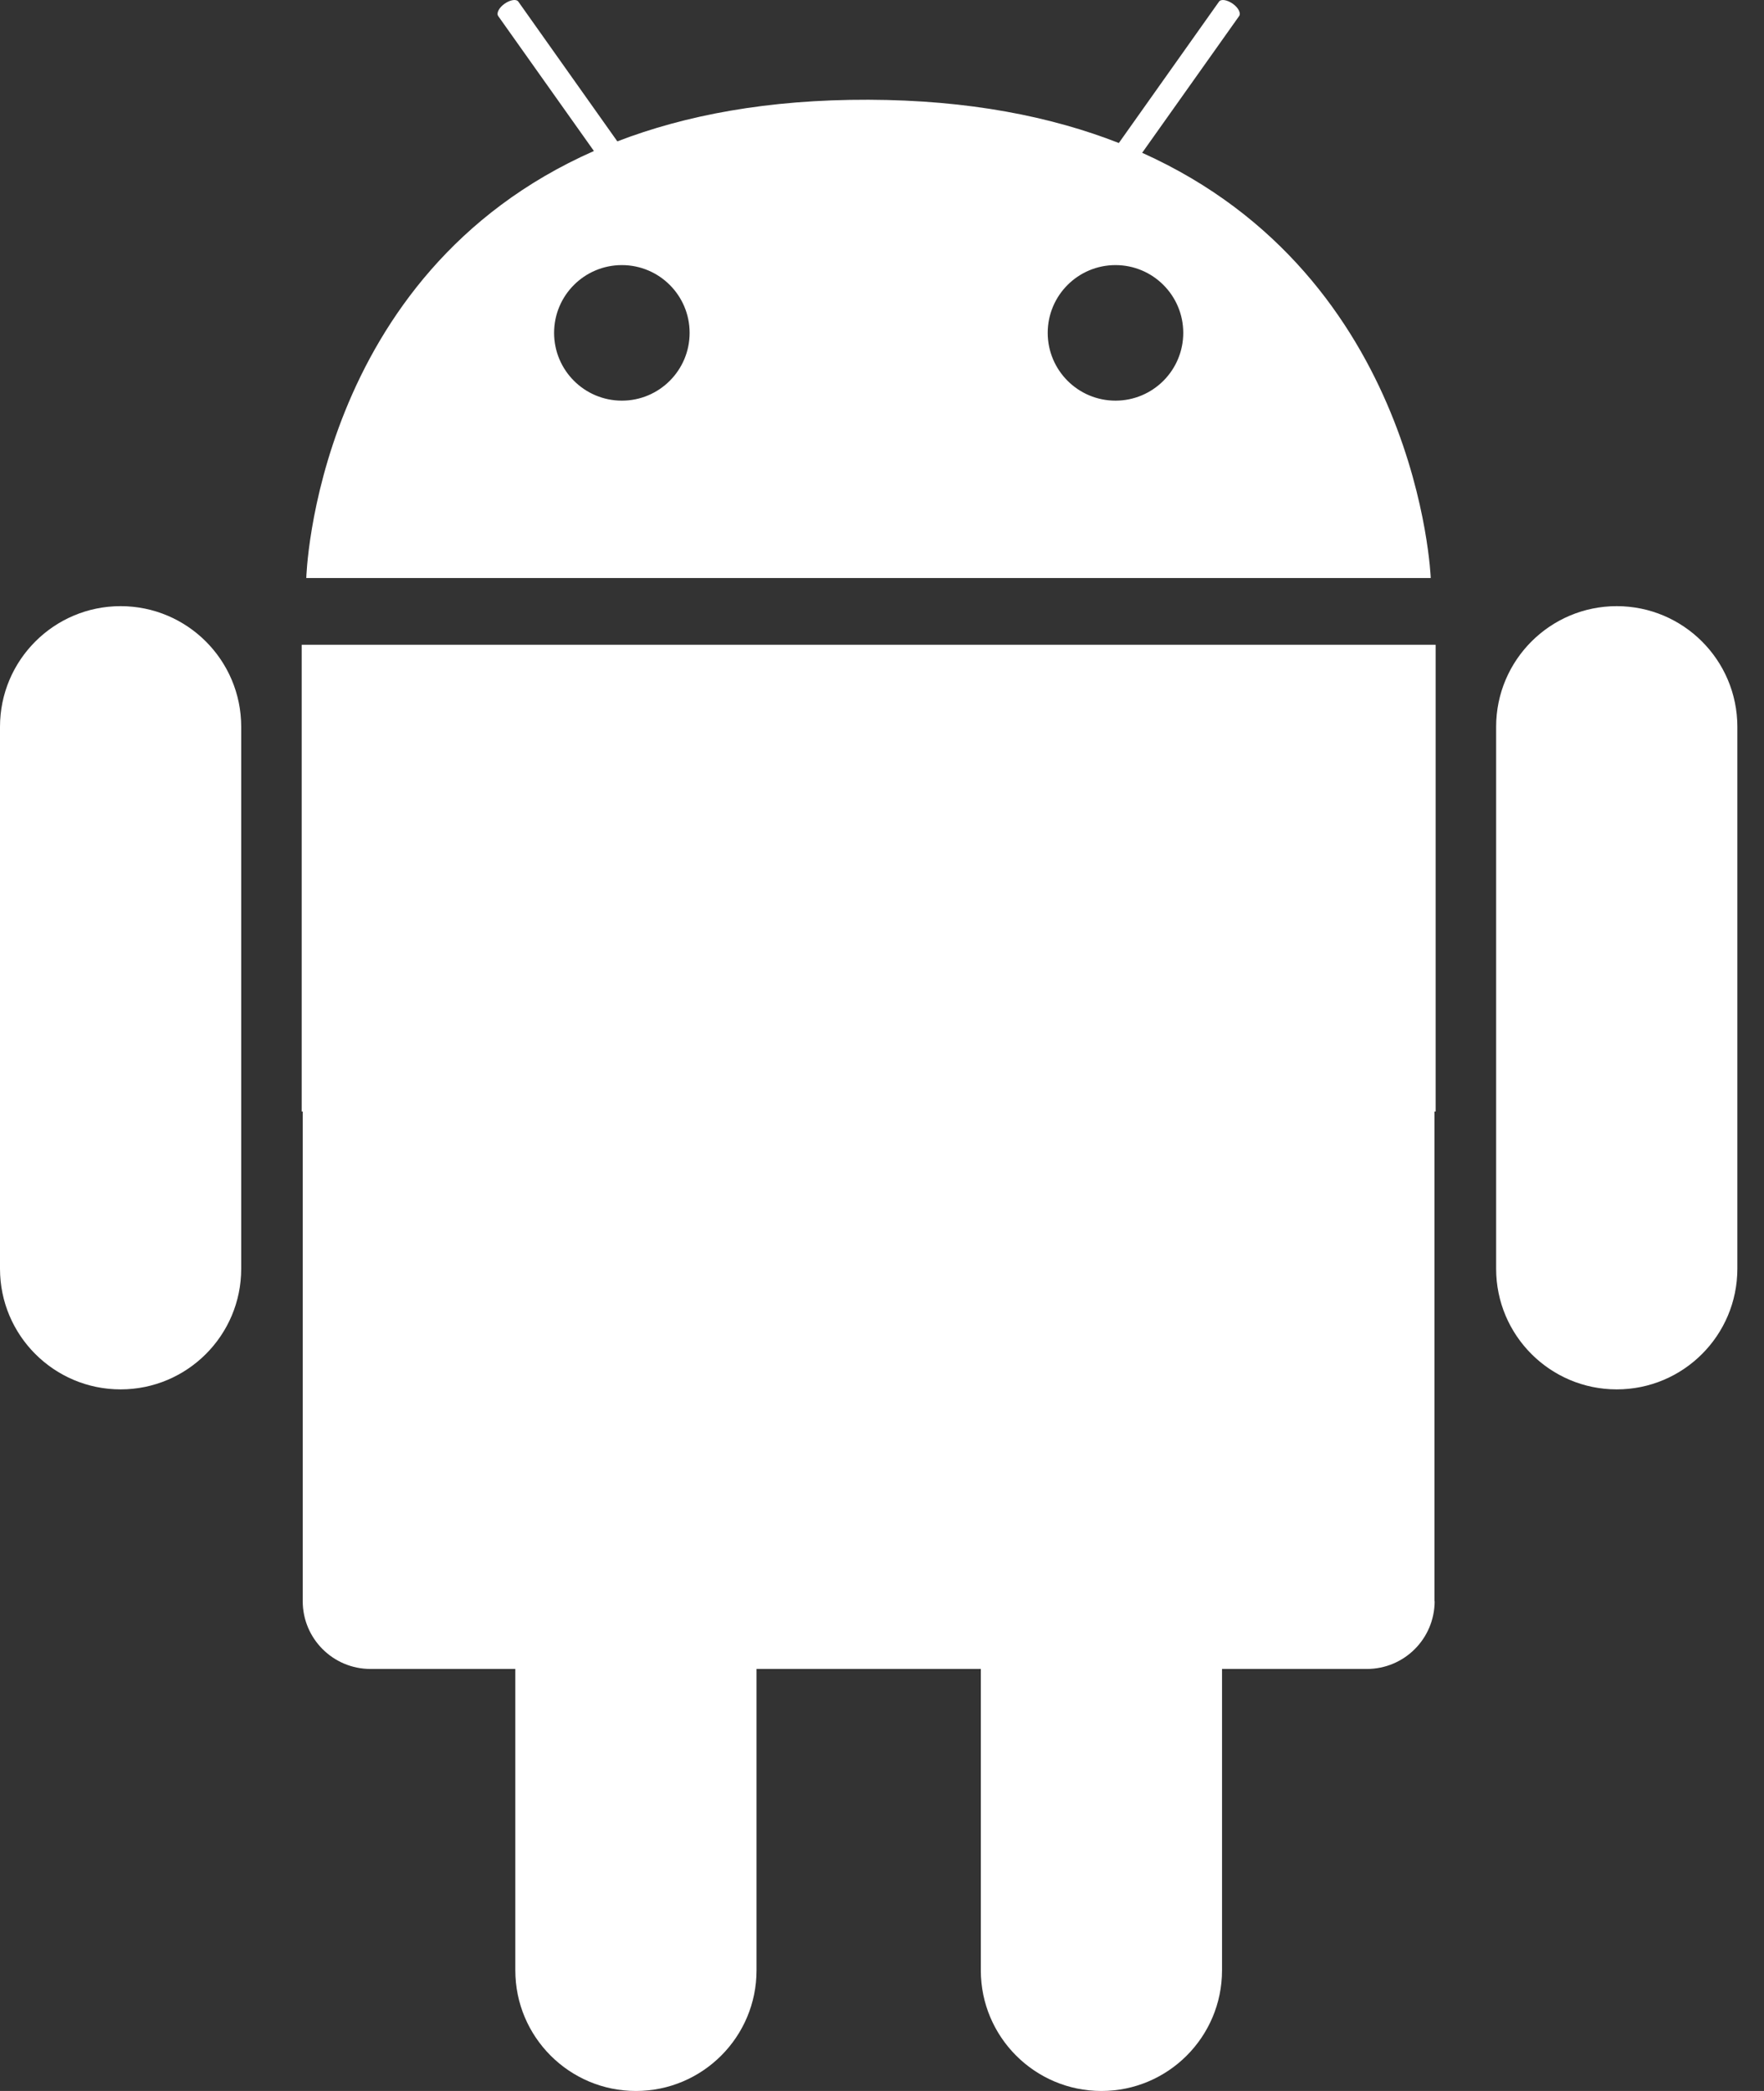
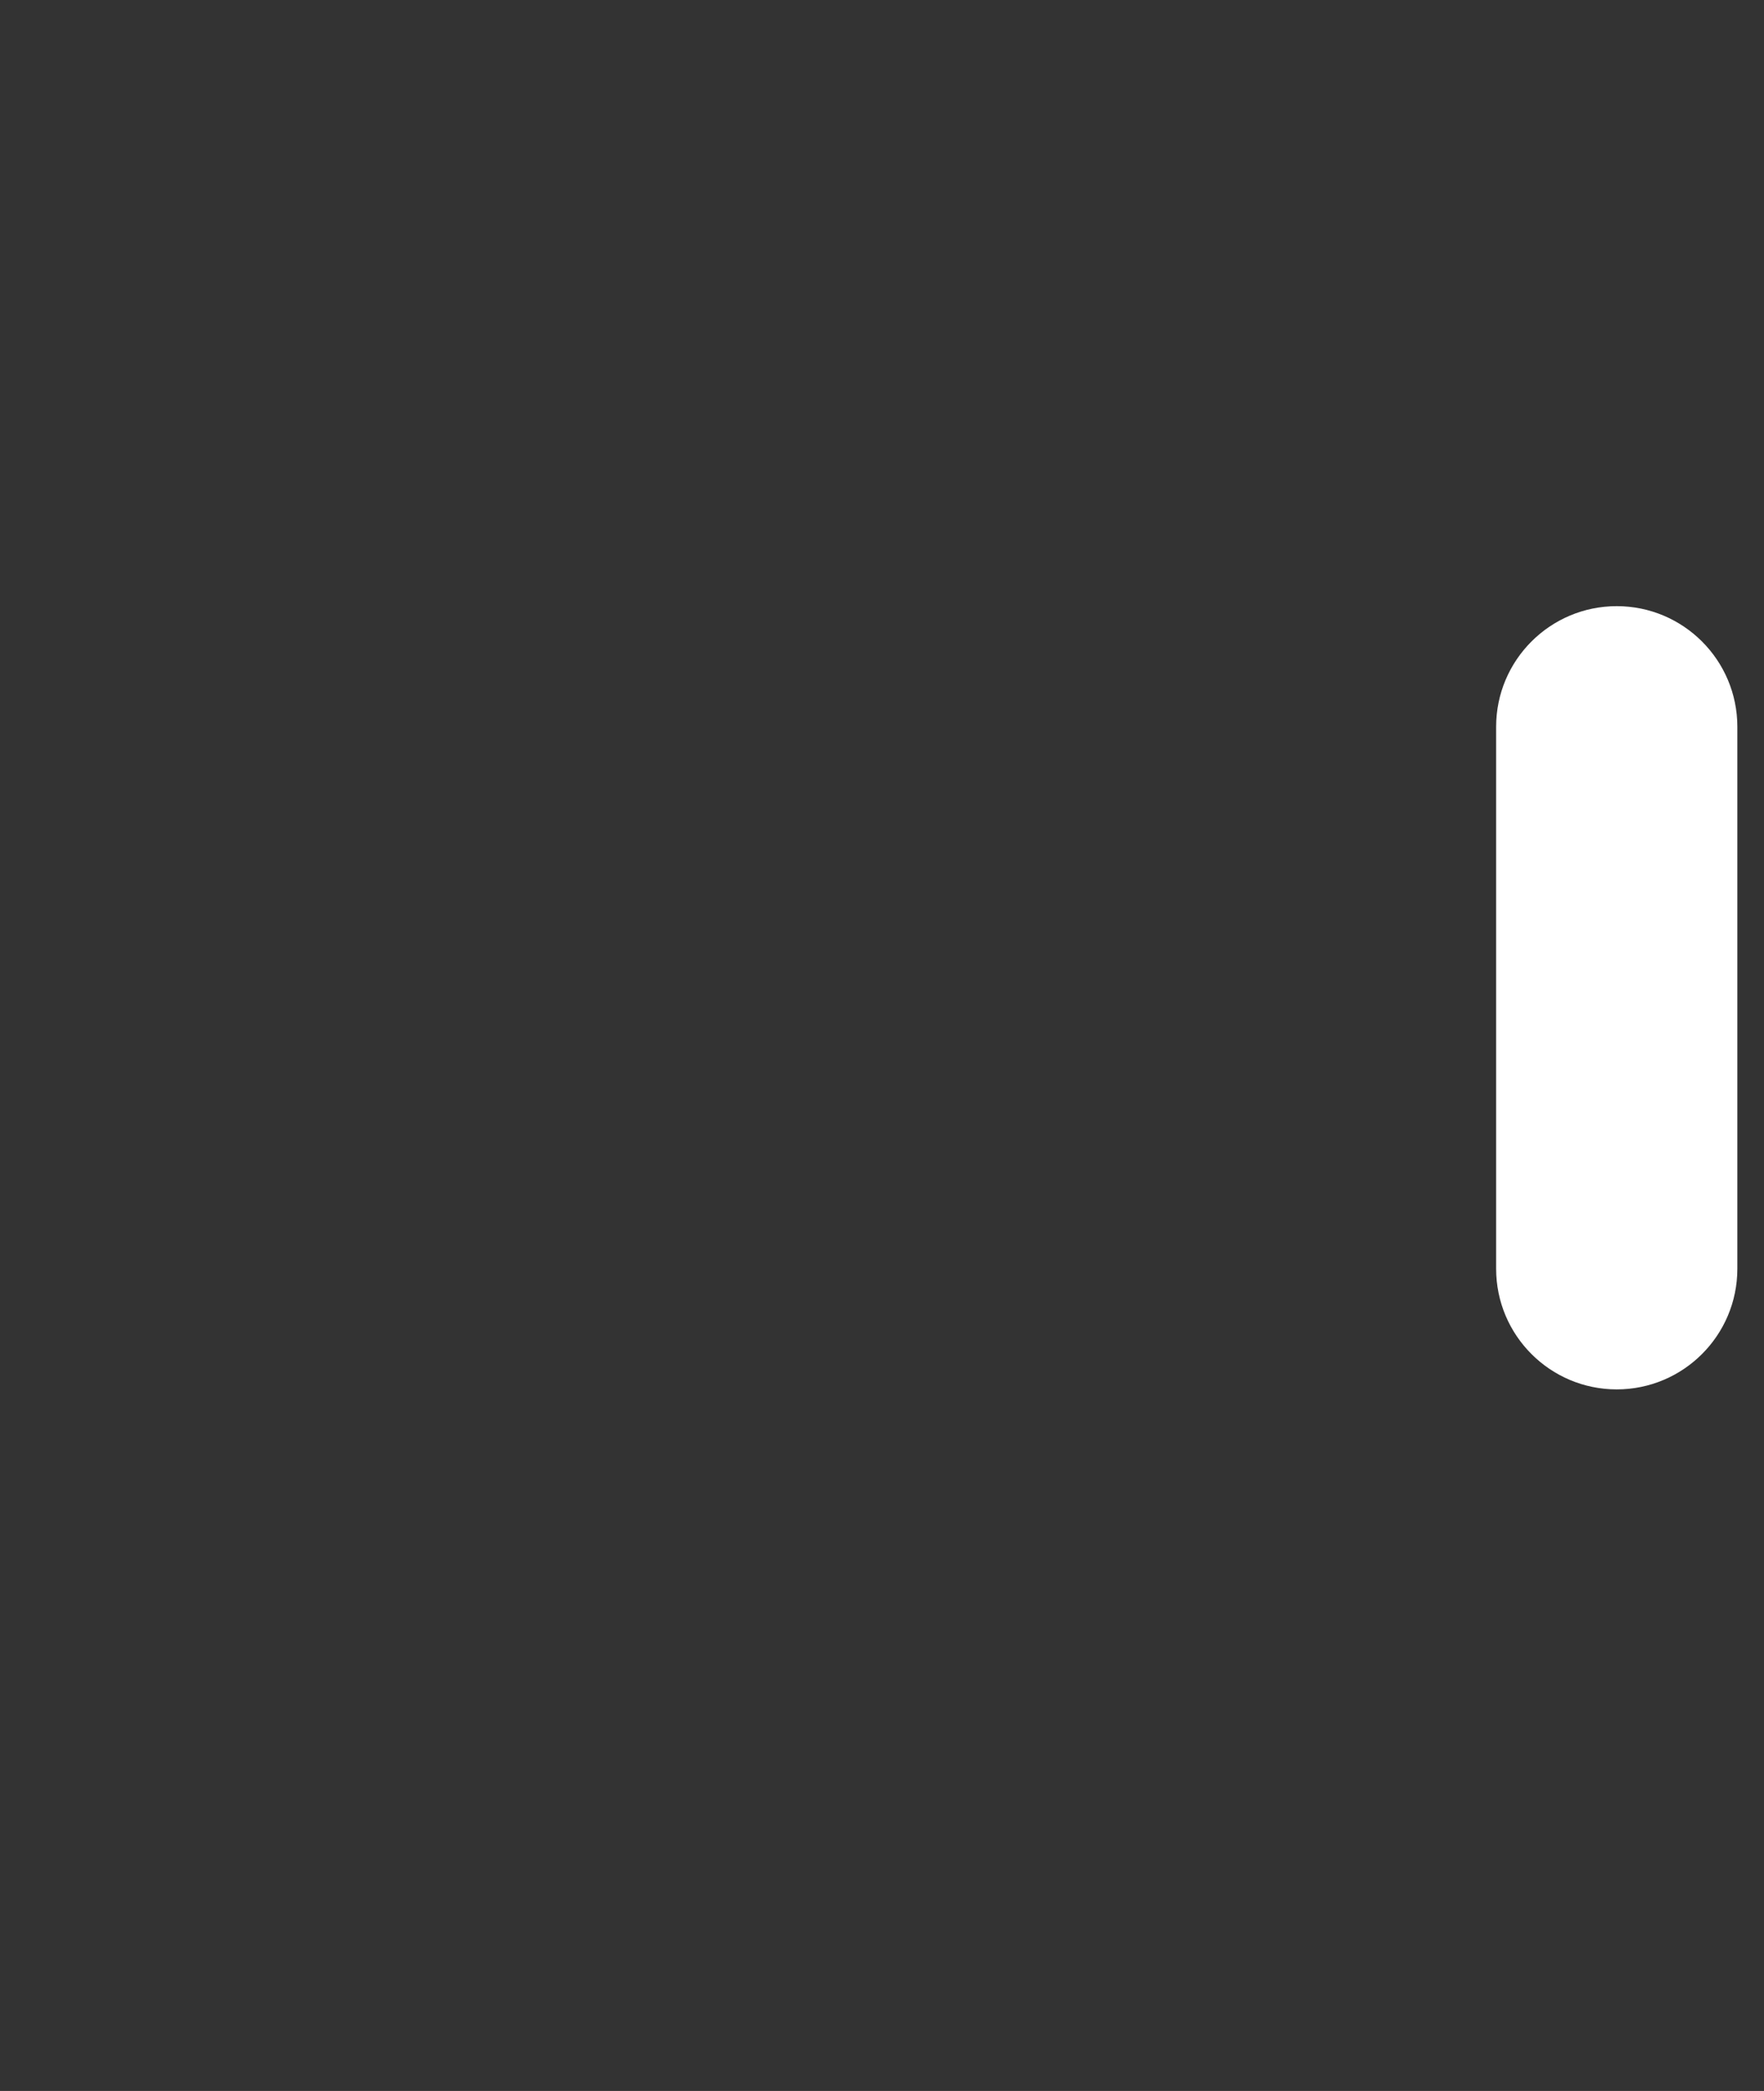
<svg xmlns="http://www.w3.org/2000/svg" width="54" height="64" viewBox="0 0 54 64" fill="none">
  <rect x="0" y="0" width="54" height="64" fill="#333333" stroke="none" />
-   <path fill-rule="evenodd" clip-rule="evenodd" d="M18.898 4.327L15.868 0.051C15.806 -0.038 15.619 -0.006 15.448 0.113C15.277 0.232 15.189 0.403 15.251 0.491L18.181 4.622C9.618 8.401 9.376 17.692 9.376 17.692H43.798C43.798 17.692 43.458 8.489 34.964 4.677L37.933 0.491C37.995 0.403 37.907 0.232 37.736 0.113C37.565 -0.006 37.378 -0.038 37.316 0.051L34.25 4.377C32.177 3.565 29.655 3.063 26.587 3.053C23.505 3.044 20.975 3.528 18.898 4.327ZM19.037 12.263C20.182 12.263 21.111 11.334 21.111 10.188C21.111 9.043 20.182 8.114 19.037 8.114C17.891 8.114 16.962 9.043 16.962 10.188C16.962 11.334 17.891 12.263 19.037 12.263ZM34.148 12.263C35.293 12.263 36.222 11.334 36.222 10.188C36.222 9.043 35.293 8.114 34.148 8.114C33.002 8.114 32.073 9.043 32.073 10.188C32.073 11.334 33.002 12.263 34.148 12.263Z" fill="white" />
-   <path d="M3.692 42.526C5.73 42.526 7.384 40.872 7.384 38.834V22.245C7.384 20.207 5.73 18.553 3.692 18.553C1.654 18.553 0 20.207 0 22.245V38.834C0 40.872 1.654 42.526 3.692 42.526Z" fill="white" />
  <path d="M53.184 38.834C53.184 40.872 51.53 42.526 49.492 42.526C47.454 42.526 45.8 40.872 45.8 38.834V22.245C45.8 20.207 47.454 18.553 49.492 18.553C51.53 18.553 53.184 20.207 53.184 22.245V38.834Z" fill="white" />
-   <path d="M43.948 19.735V34.022H43.912V49.008H43.917C43.917 50.154 42.989 51.083 41.843 51.083H37.409V60.308C37.409 62.346 35.755 64 33.717 64C31.679 64 30.025 62.346 30.025 60.308V51.083H23.159V60.308C23.159 62.346 21.505 64 19.467 64C17.429 64 15.775 62.346 15.775 60.308V51.083H11.341C10.195 51.083 9.267 50.154 9.267 49.008V34.022H9.236V19.735H43.948Z" fill="white" />
</svg>